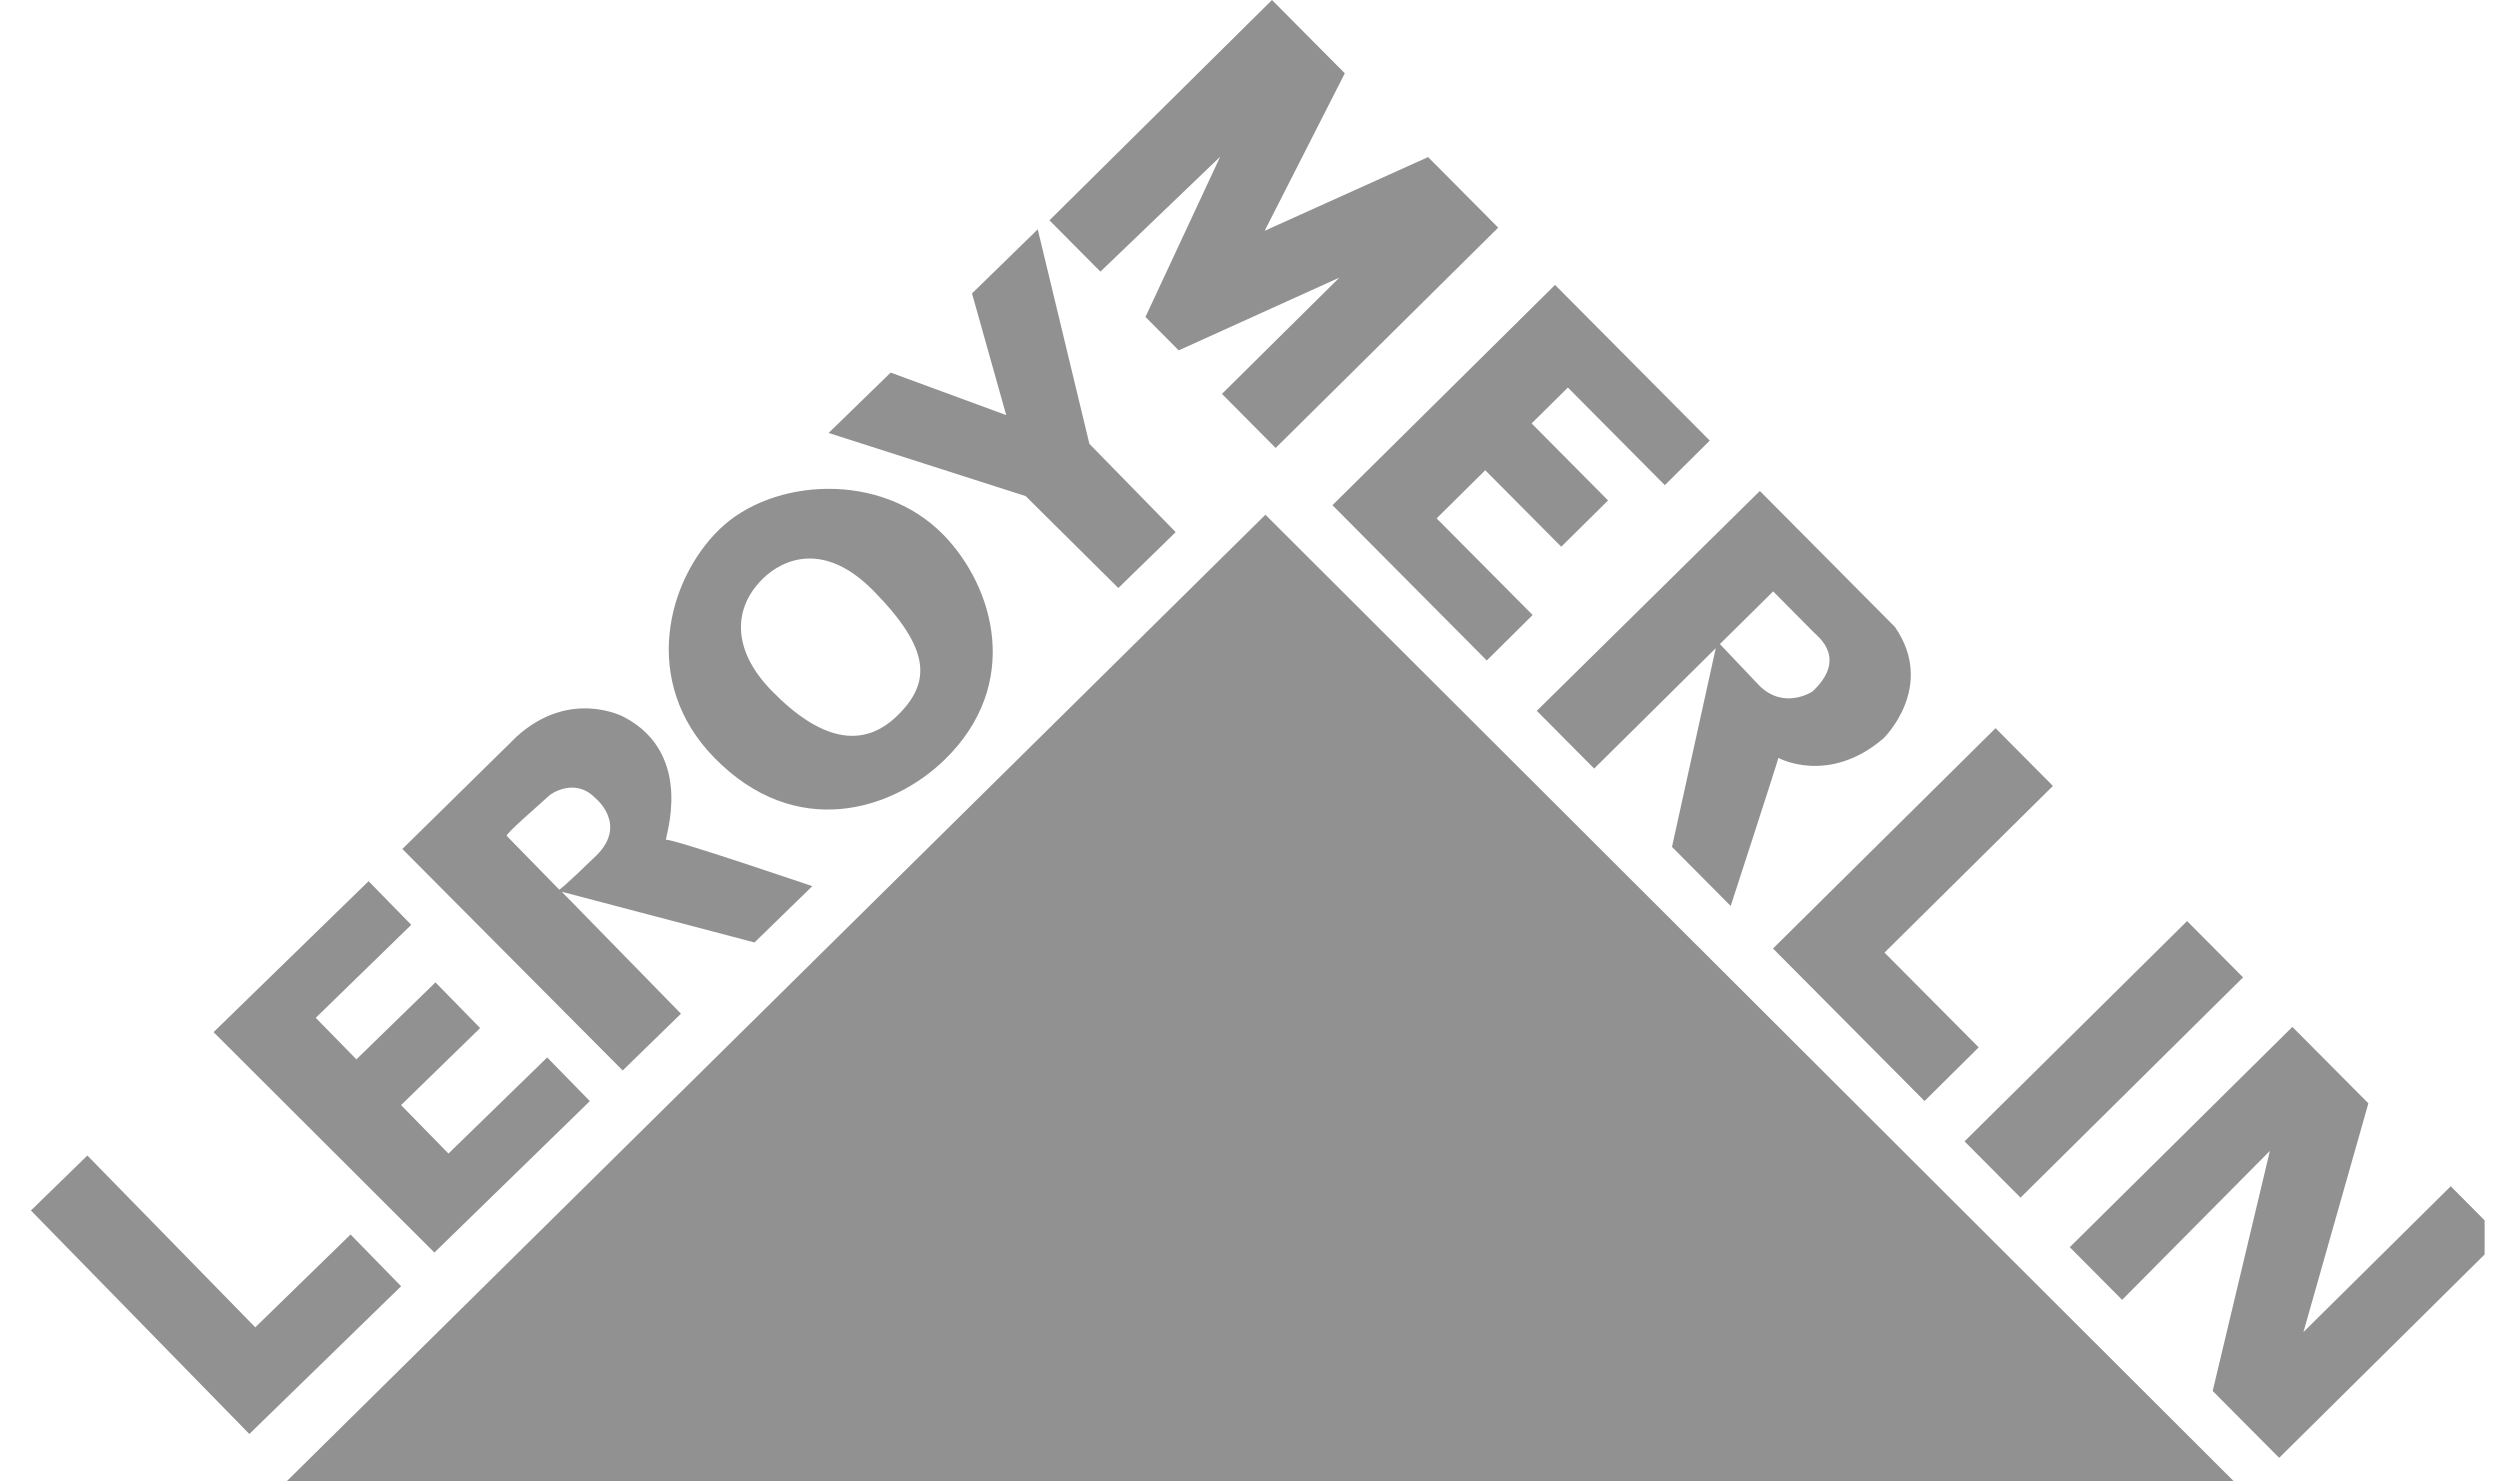
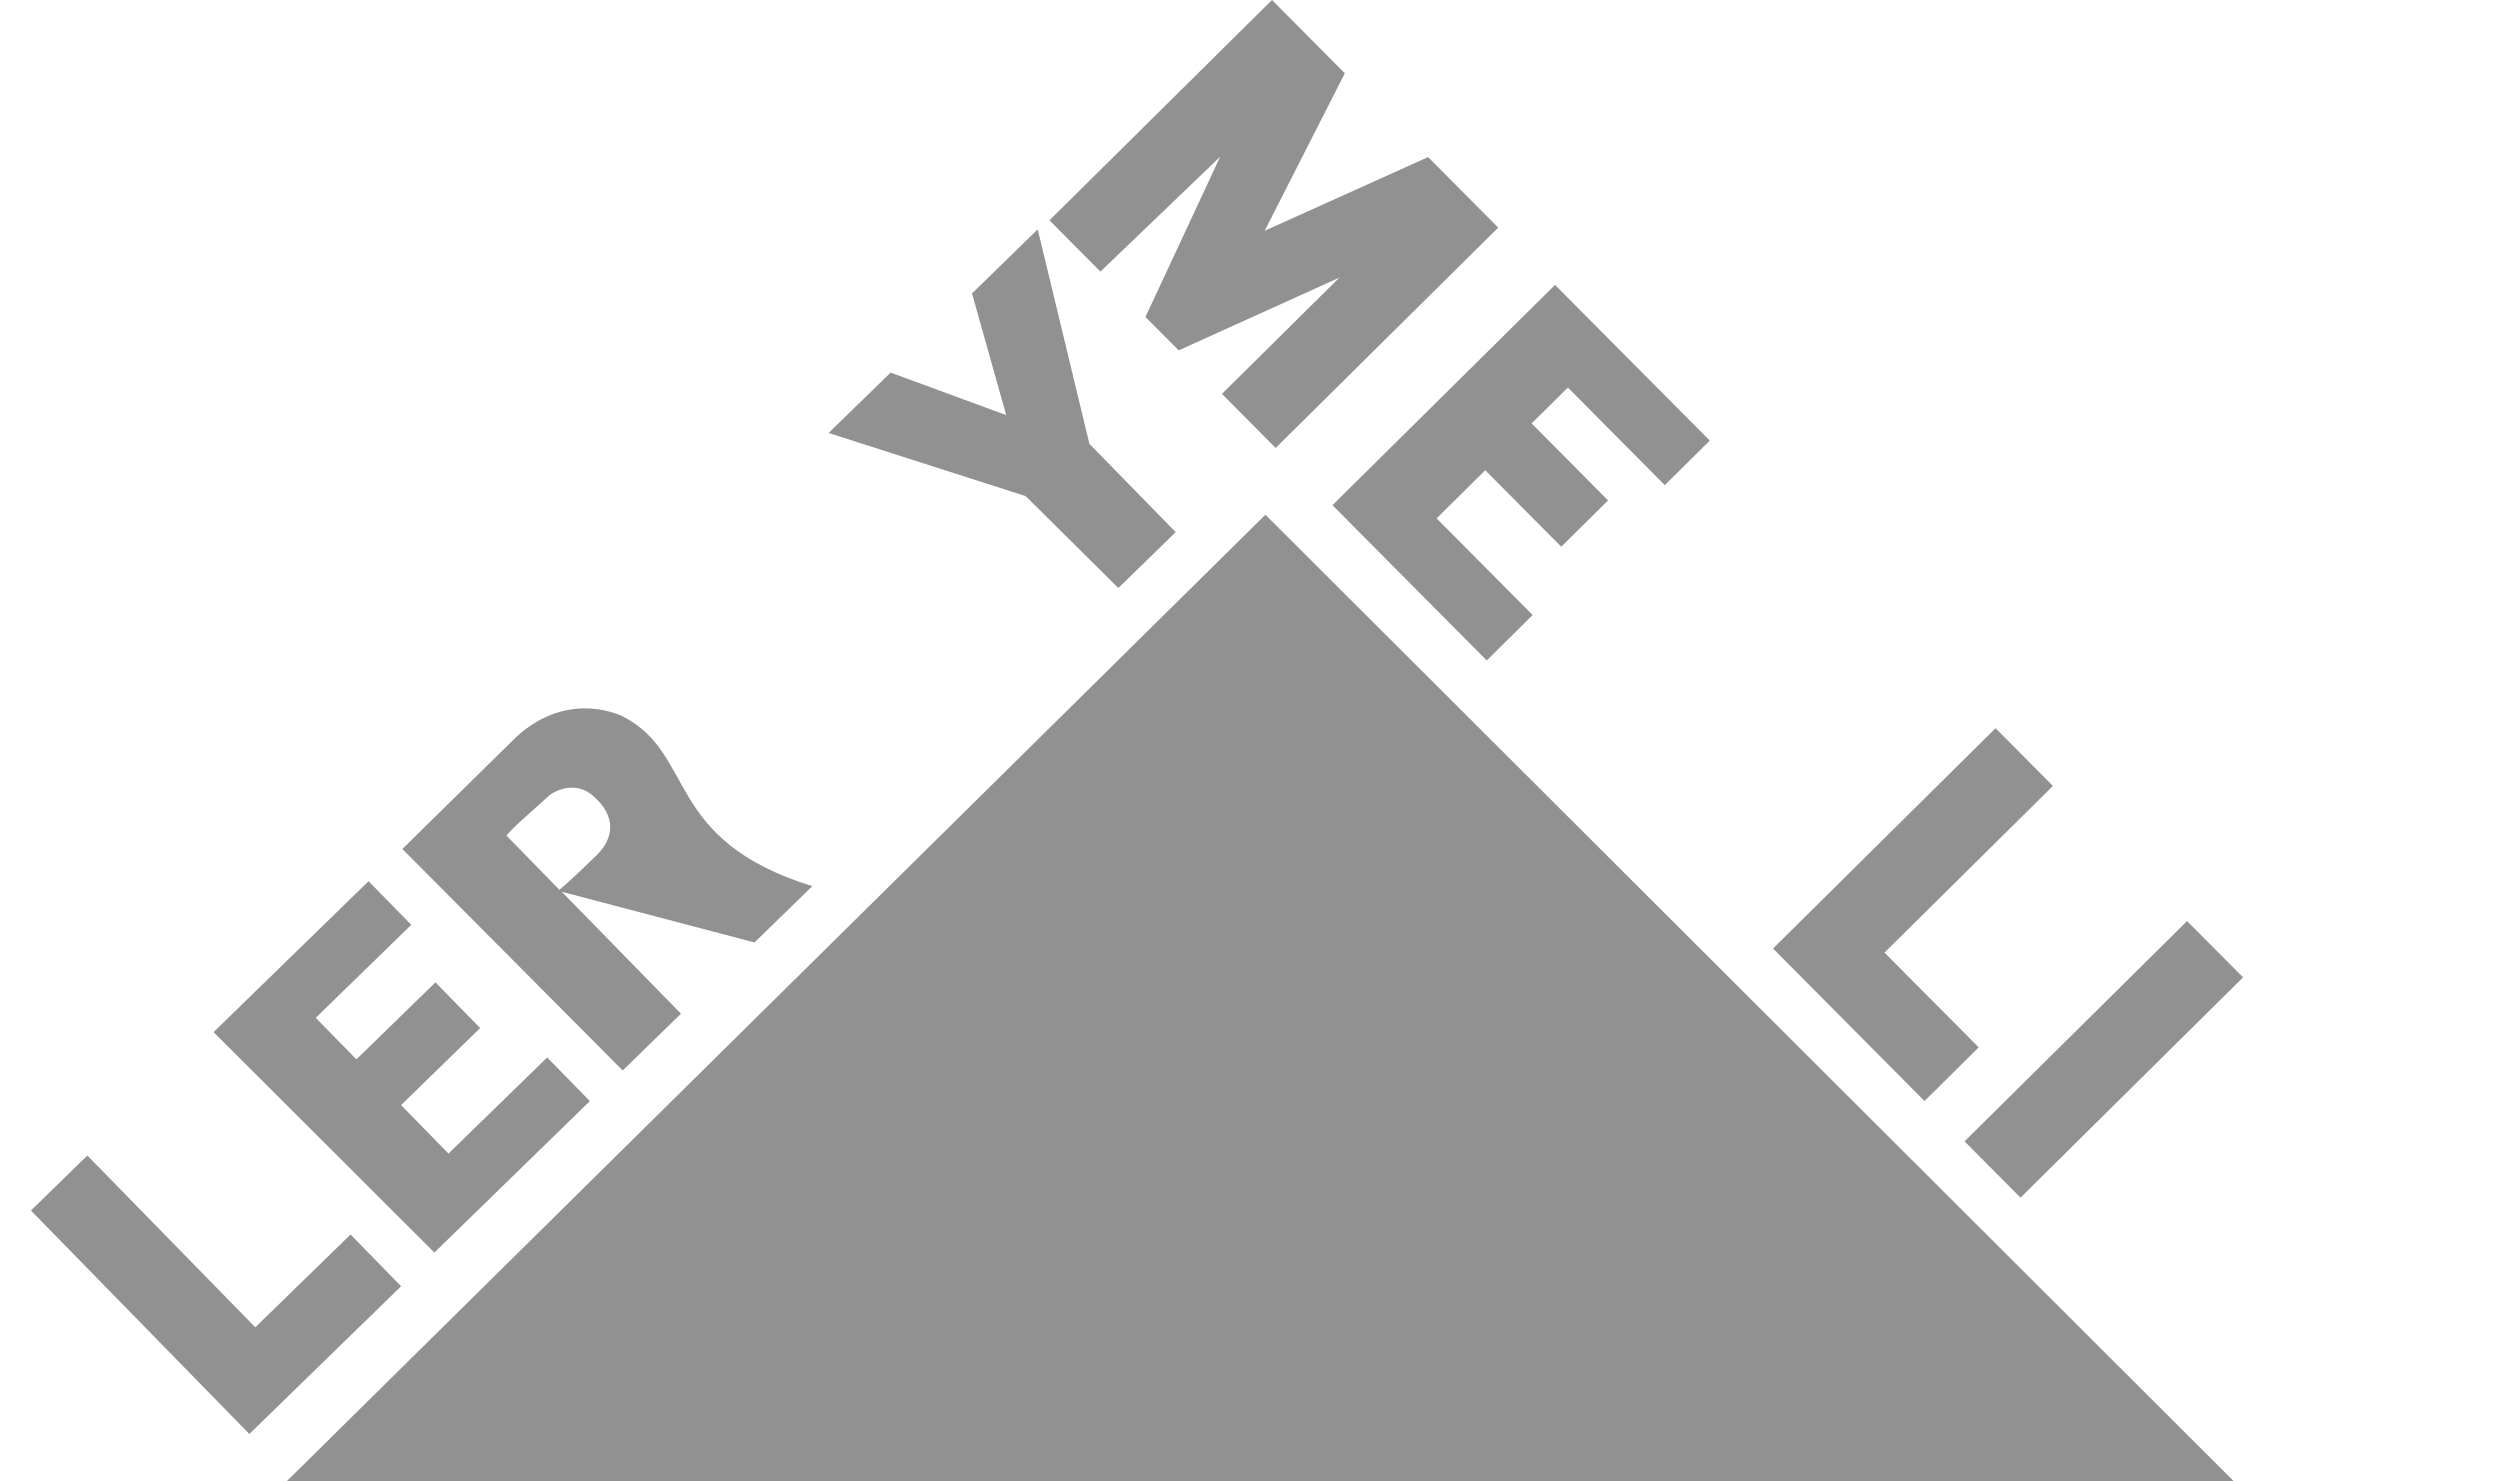
<svg xmlns="http://www.w3.org/2000/svg" width="54" height="32" viewBox="0 0 54 32" fill="none">
  <g clip-path="url(#clip0_5790_53257)">
    <path d="M6.188 32H48.255L27.333 11.118L6.188 32Z" fill="#919191" />
    <path d="M5.386 30.974L8.664 27.783L7.572 26.665L5.514 28.67L1.887 24.959L0.668 26.147L5.386 30.974Z" fill="#919191" />
    <path d="M9.383 27.055L12.741 23.784L11.819 22.841L9.687 24.917L8.663 23.87L10.371 22.206L9.406 21.219L7.698 22.882L6.82 21.985L8.883 19.976L7.961 19.034L4.613 22.294L9.383 27.055Z" fill="#919191" />
-     <path d="M20.376 11.55C19.021 10.165 16.672 10.331 15.54 11.433C14.409 12.535 13.831 14.732 15.429 16.367C17.185 18.163 19.273 17.511 20.405 16.409C22.074 14.784 21.48 12.68 20.376 11.55ZM19.38 15.46C18.631 16.19 17.715 15.992 16.669 14.921C15.79 14.021 15.842 13.118 16.482 12.495C16.922 12.067 17.815 11.684 18.877 12.771C20.089 14.011 20.13 14.731 19.38 15.46Z" fill="#919191" />
    <path d="M24.156 12.701L25.395 11.494L23.531 9.587L22.415 4.954L20.995 6.338L21.734 8.966L19.238 8.048L17.898 9.352L22.154 10.716L24.156 12.701Z" fill="#919191" />
-     <path d="M17.546 19.141C17.546 19.141 14.531 18.114 14.387 18.139C14.341 18.146 15.035 16.303 13.475 15.486C13.475 15.486 12.318 14.86 11.16 15.91L8.691 18.338L13.45 23.122L14.709 21.896L12.134 19.262L16.297 20.357L17.546 19.141ZM12.876 18.484C12.176 19.164 12.082 19.218 12.082 19.218C12.082 19.218 10.985 18.096 10.946 18.056C10.907 18.016 11.73 17.312 11.86 17.186C11.915 17.132 12.427 16.798 12.852 17.232C12.852 17.232 13.575 17.802 12.876 18.484Z" fill="#919191" />
+     <path d="M17.546 19.141C14.341 18.146 15.035 16.303 13.475 15.486C13.475 15.486 12.318 14.86 11.16 15.91L8.691 18.338L13.45 23.122L14.709 21.896L12.134 19.262L16.297 20.357L17.546 19.141ZM12.876 18.484C12.176 19.164 12.082 19.218 12.082 19.218C12.082 19.218 10.985 18.096 10.946 18.056C10.907 18.016 11.73 17.312 11.86 17.186C11.915 17.132 12.427 16.798 12.852 17.232C12.852 17.232 13.575 17.802 12.876 18.484Z" fill="#919191" />
    <path d="M23.769 5.867L22.668 4.759L27.475 0L29.048 1.583L27.317 4.985L30.847 3.393L32.361 4.917L27.554 9.676L26.394 8.508L28.931 5.996L25.46 7.568L24.742 6.846L26.356 3.385L23.769 5.867Z" fill="#919191" />
    <path d="M32.114 14.266L28.781 10.912L33.589 6.154L36.931 9.517L35.96 10.479L33.866 8.371L33.083 9.146L34.734 10.809L33.723 11.809L32.081 10.157L31.031 11.197L33.105 13.284L32.114 14.266Z" fill="#919191" />
    <path d="M43.104 15.729L44.343 16.976L40.705 20.576L42.74 22.623L41.57 23.782L38.297 20.488L43.104 15.729Z" fill="#919191" />
    <path d="M42.434 24.653L47.241 19.895L48.45 21.111L43.643 25.869L42.434 24.653Z" fill="#919191" />
-     <path d="M45.838 28.077L44.707 26.939L49.515 22.181L51.157 23.832L49.754 28.773L52.936 25.623L54.037 26.731L49.23 31.489L47.794 30.045L49.03 24.858L45.838 28.077Z" fill="#919191" />
-     <path d="M40.932 13.544L38.013 10.605L33.195 15.354L34.434 16.601L37.06 14.001L36.115 18.293L37.383 19.569C37.383 19.569 38.383 16.499 38.413 16.371C38.413 16.371 39.497 16.966 40.685 15.947C40.685 15.947 41.825 14.838 40.932 13.544ZM39.15 14.936C39.15 14.936 38.536 15.347 37.995 14.803L37.15 13.912C37.15 13.912 38.171 12.902 38.3 12.774C38.3 12.774 39.086 13.566 39.184 13.665C39.283 13.764 39.903 14.229 39.15 14.936Z" fill="#919191" />
  </g>
  <defs>
    <clipPath id="clip0_5790_53257">
      <rect width="53" height="32" fill="white" transform="translate(0.668)" />
    </clipPath>
  </defs>
</svg>